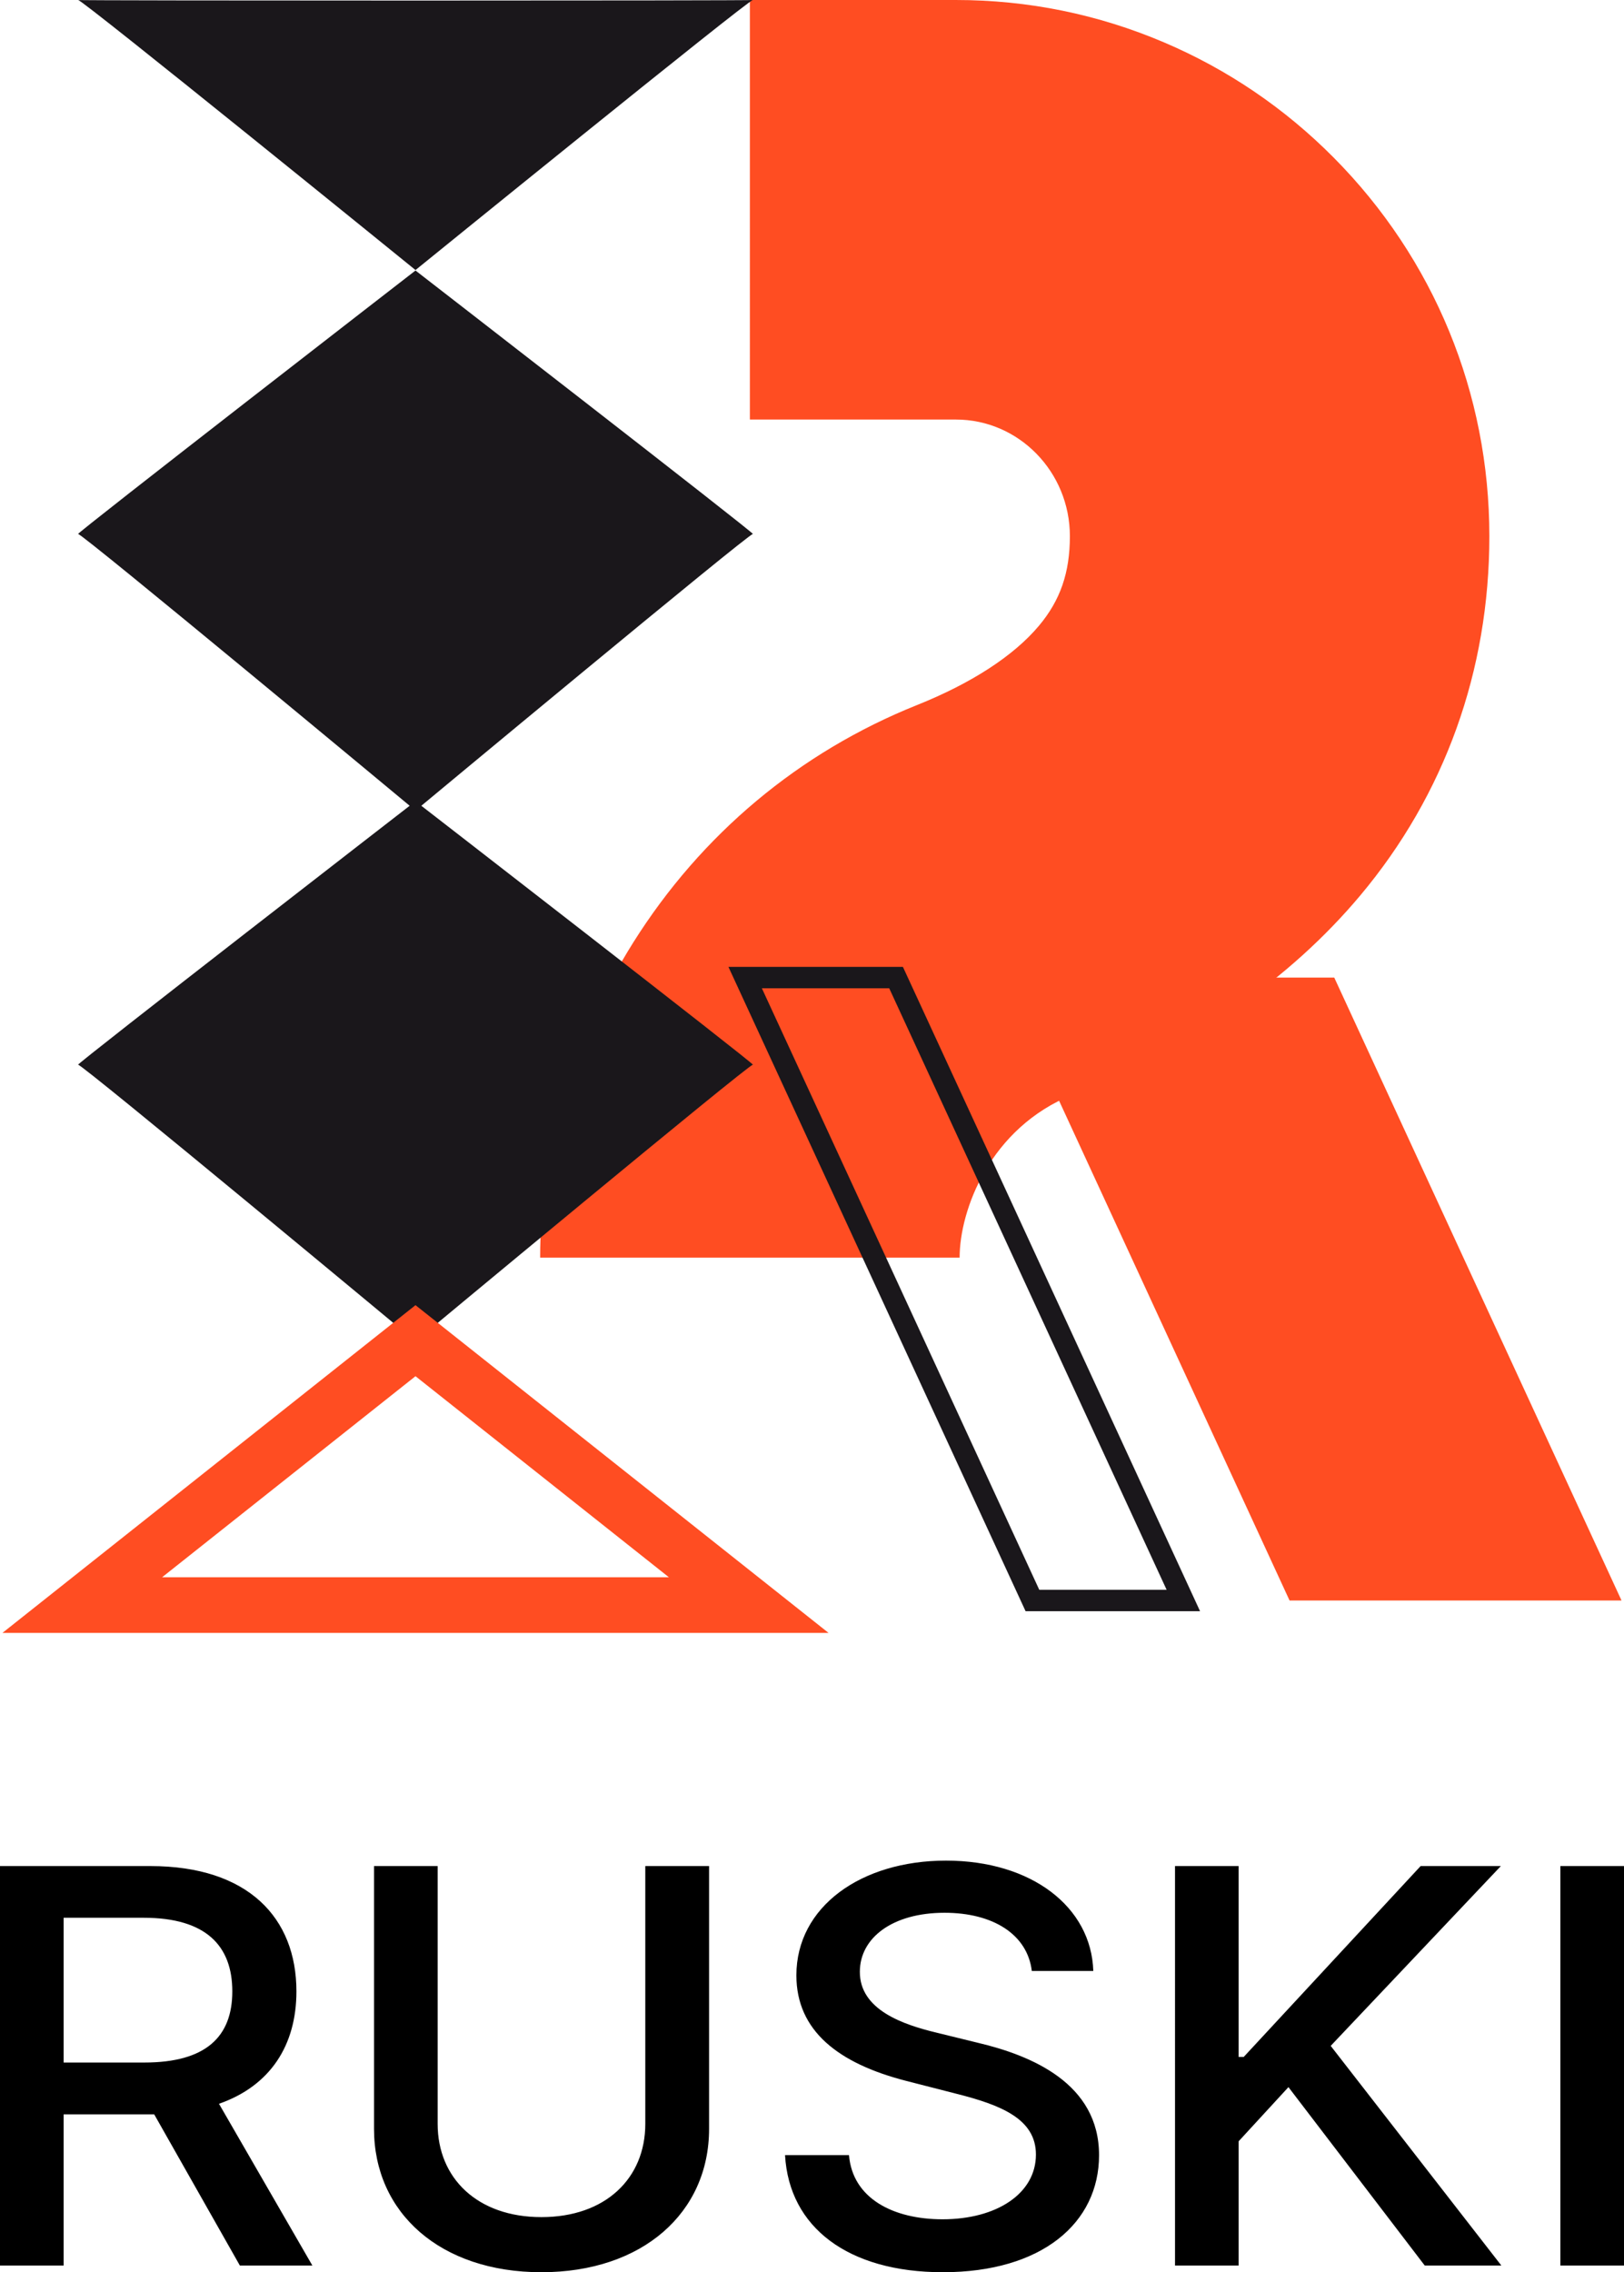
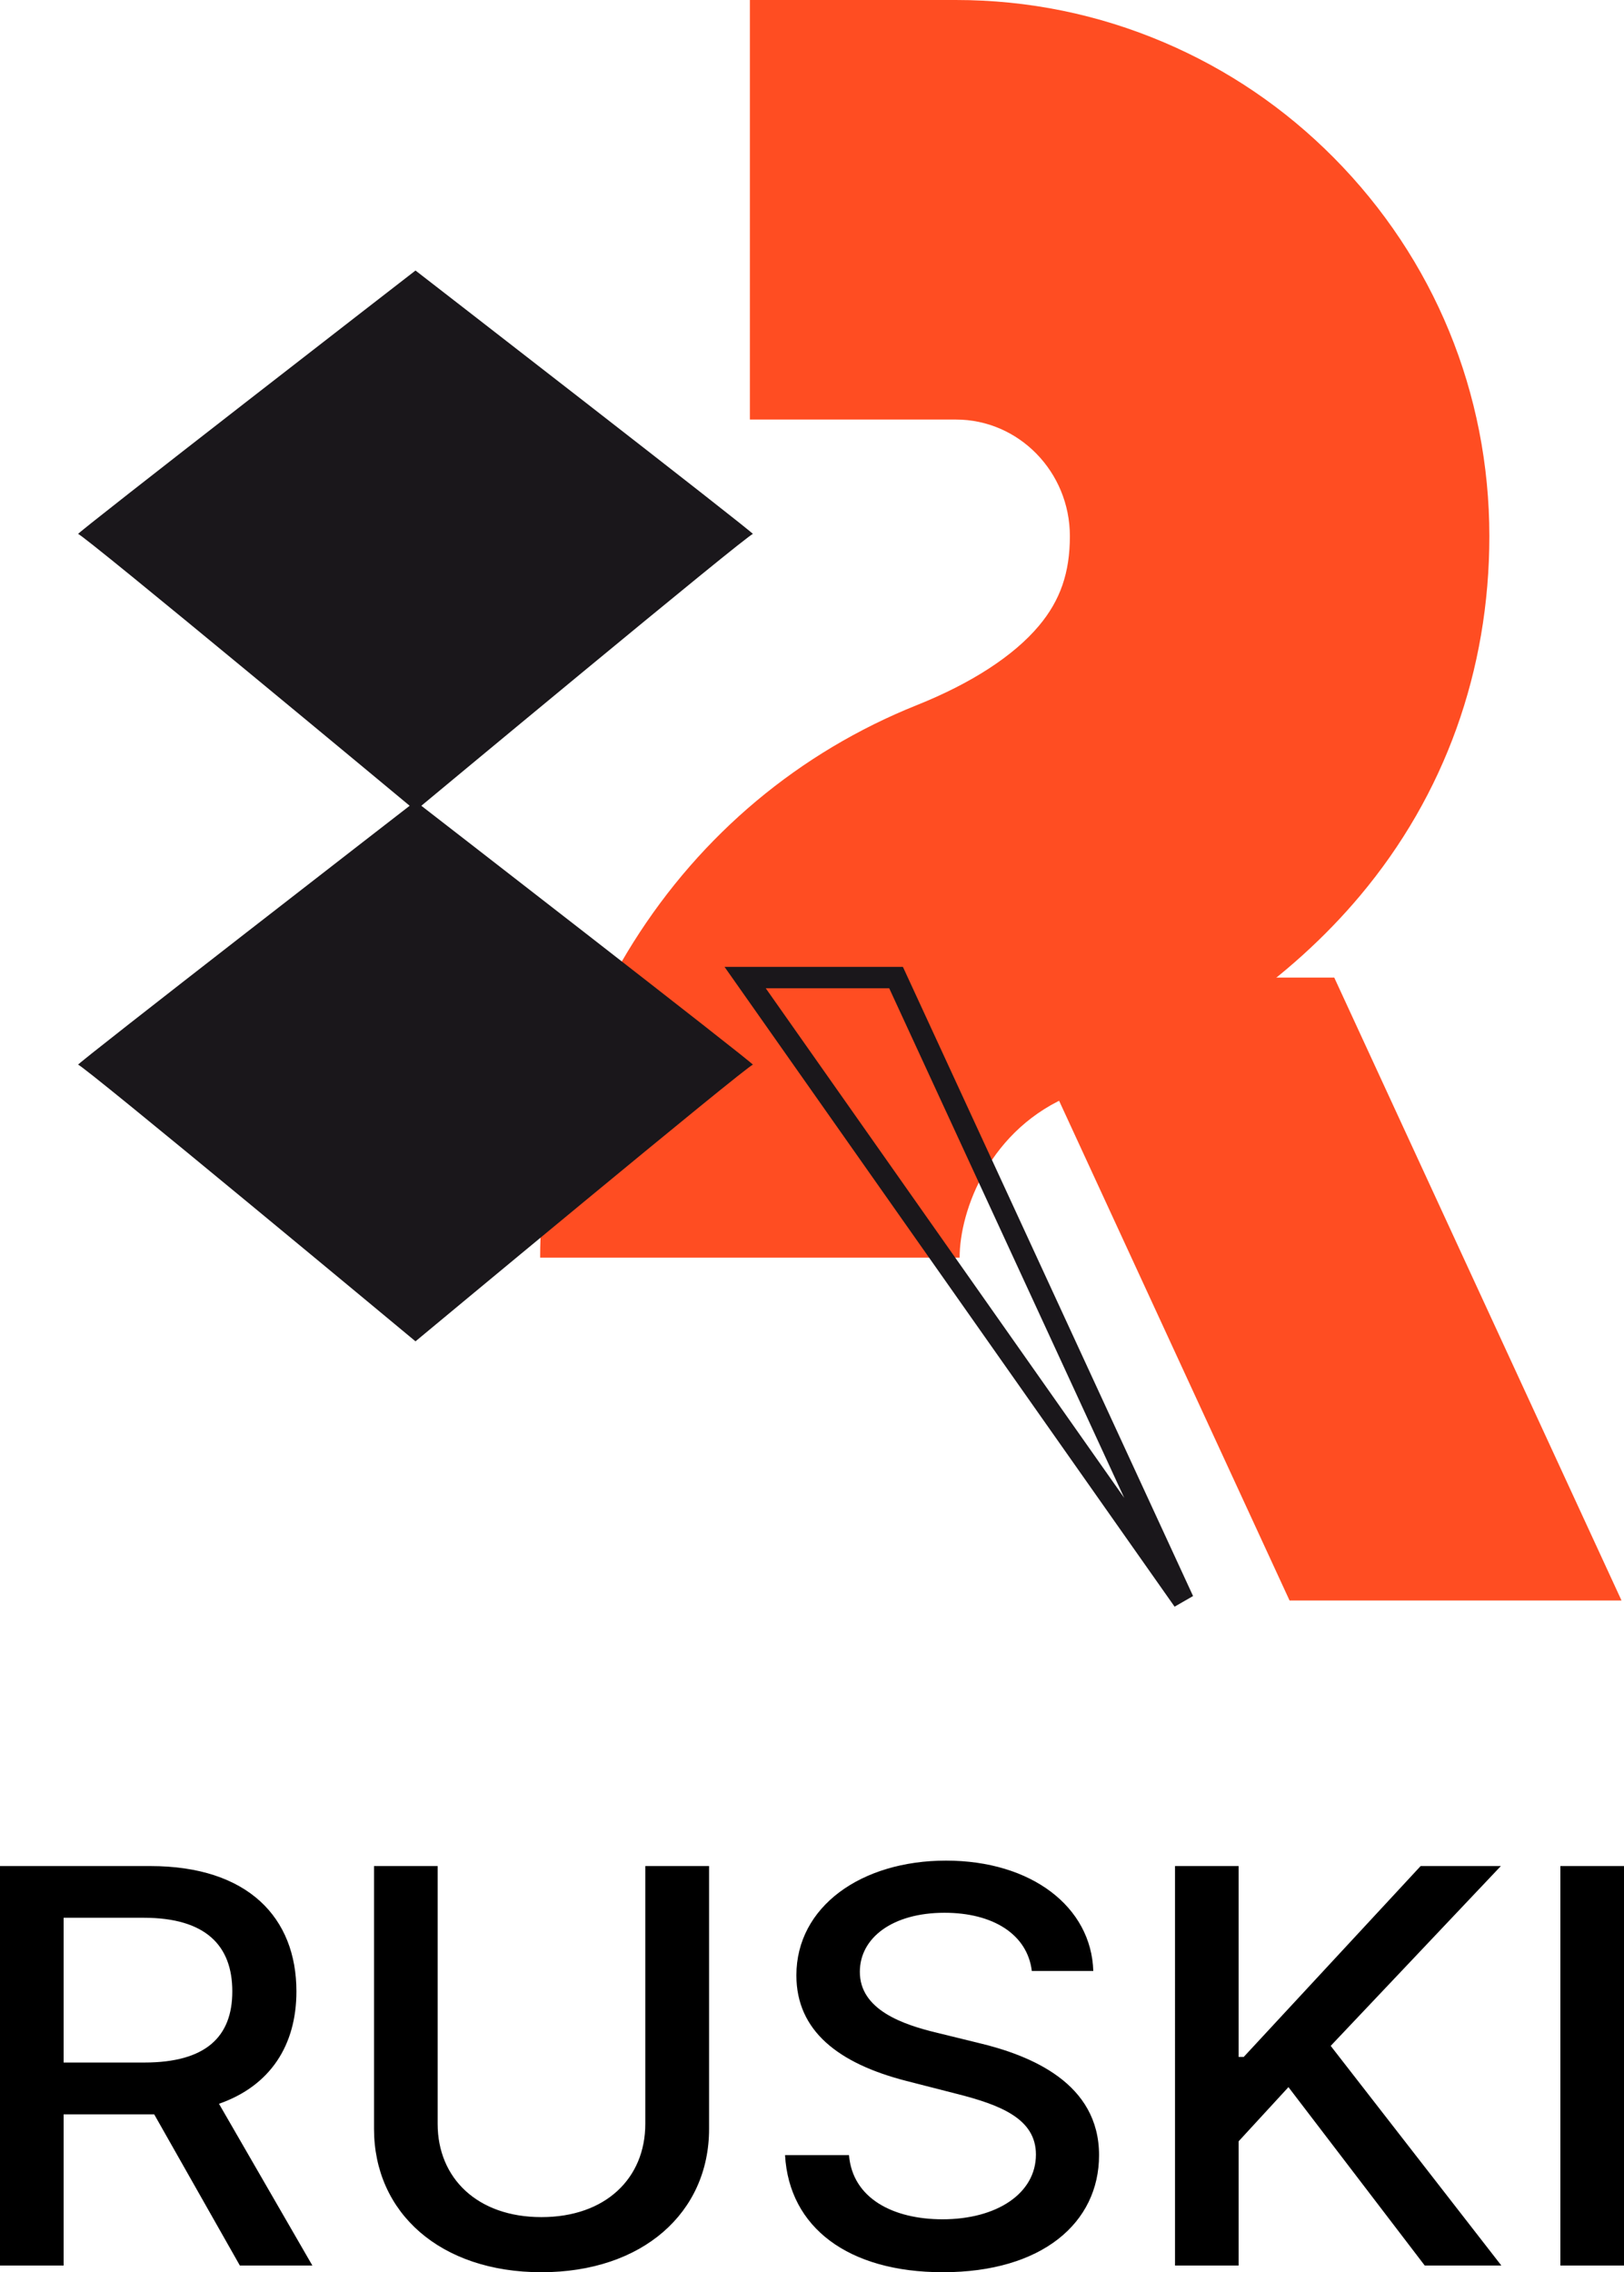
<svg xmlns="http://www.w3.org/2000/svg" xmlns:ns1="http://sodipodi.sourceforge.net/DTD/sodipodi-0.dtd" version="1.1" width="758.805" height="1061.522" id="svg19" viewBox="0 0 758.805 1061.522" ns1:docname="08bfa0d5bca2bf7b0db5eebc3f46e200.cdr">
  <defs id="defs23" />
  <g id="Layer1000" transform="translate(-329.2,-177.959)">
    <path d="M 777.578,765.505 H 581.578 c 0,-50.326 15.457,-102.627 43.523,-147.268 31.787,-50.555 77.624,-88.902 132.559,-110.894 25.506,-10.211 45.206,-23.017 56.971,-37.036 10.003,-11.918 14.463,-24.831 14.463,-41.869 0,-30.04 -23.88,-54.479 -53.233,-54.479 h -96.283 V 177.96 h 96.283 c 33.703,0 66.443,6.674 97.309,19.837 29.712,12.67 56.361,30.775 79.209,53.811 46.89,47.277 72.715,110.077 72.715,176.831 0,62.793 -20.862,120.84 -60.329,167.868 -32.916,39.221 -78.087,70.51 -134.26,92.998 -38.832,15.546 -52.927,54.088 -52.927,76.201 z" style="fill:#ff4d22;fill-rule:evenodd" id="path2" />
-     <path d="M 882.112,925.68 H 811.6 L 677.369,634.659 h 70.512 z" style="fill:none;stroke:#1a171b;stroke-width:10;stroke-linecap:butt;stroke-linejoin:miter;stroke-dasharray:none" id="path4" />
+     <path d="M 882.112,925.68 L 677.369,634.659 h 70.512 z" style="fill:none;stroke:#1a171b;stroke-width:10;stroke-linecap:butt;stroke-linejoin:miter;stroke-dasharray:none" id="path4" />
    <path d="M 1086.855,925.68 H 931.743 L 797.513,634.659 h 155.111 z" style="fill:#ff4d22;fill-rule:evenodd" id="path6" />
    <path d="m 523.338,304.34 c 0,0 -159.388,123.441 -157.643,123.079 1.745,-0.362 157.643,129.233 157.643,129.233 0,0 155.898,-129.595 157.643,-129.233 1.745,0.362 -157.643,-123.079 -157.643,-123.079 z" style="fill:#1a171b;fill-rule:evenodd" id="path8" />
-     <path d="m 365.695,177.96 c 1.745,-0.353 157.643,126.155 157.643,126.155 0,0 155.897,-126.508 157.643,-126.155 1.745,0.353 -317.031,0.353 -315.286,0 z" style="fill:#1a171b;fill-rule:evenodd" id="path10" />
    <path d="m 523.338,552.282 c 0,0 -159.388,123.441 -157.643,123.079 1.745,-0.362 157.643,129.233 157.643,129.233 0,0 155.898,-129.595 157.643,-129.233 1.745,0.362 -157.643,-123.079 -157.643,-123.079 z" style="fill:#1a171b;fill-rule:evenodd" id="path12" />
-     <path d="M 523.338,787.697 330.344,940.802 h 385.988 z m 0,33.188 118.386,93.917 H 404.952 Z" style="fill:#ff4d22;fill-rule:evenodd" id="path14" />
    <path d="m 329.2,1236.354 h 29.728 v -70.618 h 40.406 c 0.691,0 1.229,0 1.92,0 l 40.022,70.618 h 33.876 l -43.632,-75.564 c 24.121,-8.436 36.181,-27.491 36.181,-52.509 0,-34.4 -22.584,-58.546 -68.291,-58.546 h -70.211 z m 29.728,-94.837 v -67.636 h 37.333 c 29.344,0 41.482,13.236 41.482,34.4 0,21.018 -12.137,33.236 -41.097,33.236 z m 271.781,-91.782 v 120.436 c 0,25.382 -18.513,43.564 -48.549,43.564 -29.882,0 -48.472,-18.182 -48.472,-43.564 v -120.436 h -29.728 v 122.764 c 0,39.2 30.957,66.982 78.2,66.982 47.243,0 78.354,-27.782 78.354,-66.982 v -122.764 z m 180.598,49.018 h 28.73 c -0.922,-29.891 -28.807,-51.564 -68.829,-51.564 -39.561,0 -69.904,21.454 -69.904,53.6 0,25.963 19.665,41.164 51.314,49.309 l 23.276,5.963 c 21.125,5.309 37.333,11.855 37.333,28.437 0,18.255 -18.359,30.255 -43.633,30.255 -22.968,0 -42.019,-9.673 -43.709,-29.964 h -29.882 c 1.921,33.818 29.575,54.691 73.745,54.691 46.321,0 72.977,-23.054 72.977,-54.691 0,-33.6 -31.726,-46.618 -56.691,-52.509 l -19.281,-4.727 c -15.364,-3.709 -35.874,-10.546 -35.797,-28.436 0,-15.855 15.287,-27.564 39.561,-27.564 22.584,0 38.716,10.036 40.79,27.2 z m 66.908,137.6 h 29.728 v -58.036 l 23.276,-25.309 63.682,83.345 h 35.797 l -79.737,-102.618 79.506,-84 h -37.487 l -82.656,89.164 h -2.382 v -89.164 h -29.728 z m 209.789,-186.618 h -29.728 v 186.618 h 29.728 z" style="fill:#000000;fill-rule:evenodd" id="path16" />
  </g>
</svg>